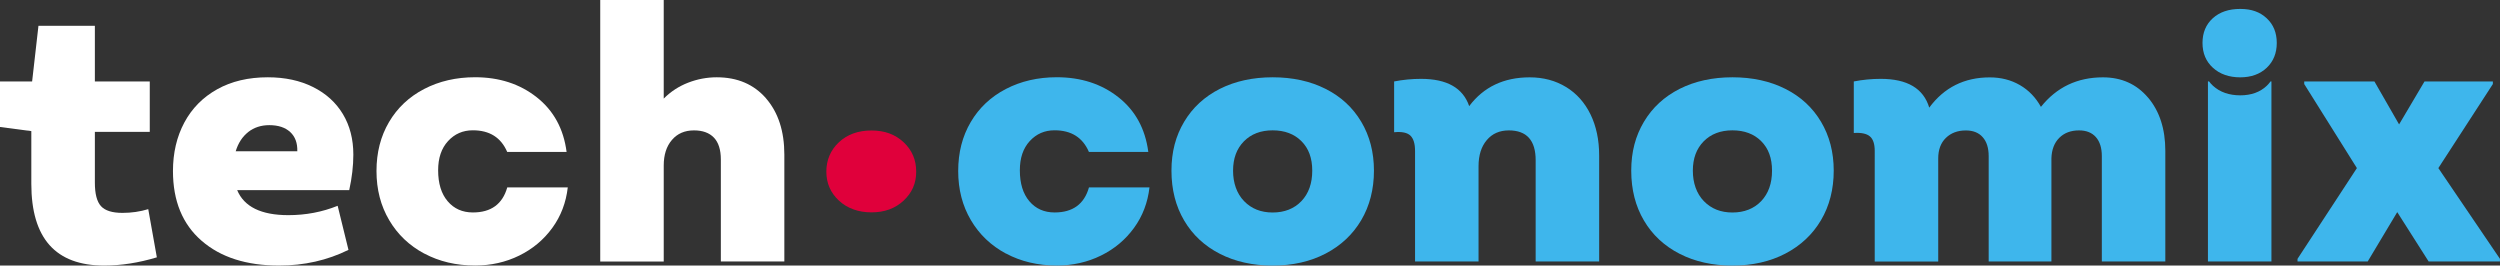
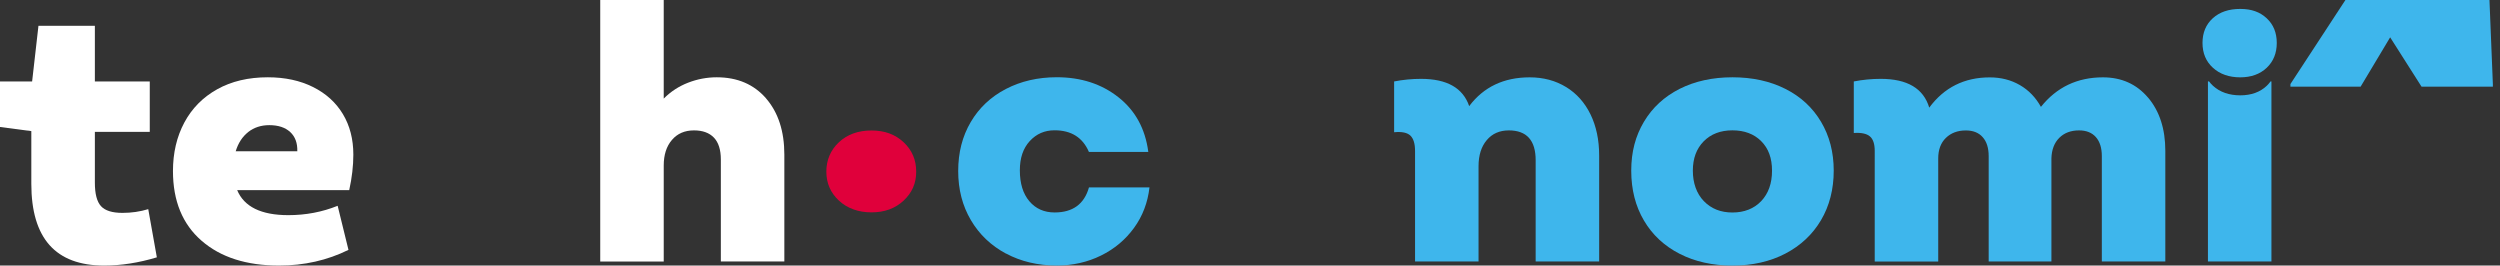
<svg xmlns="http://www.w3.org/2000/svg" id="Layer_2" data-name="Layer 2" viewBox="0 0 529.17 56.21">
  <rect x="0" y="0" width="529.17" height="56.21" fill="#333333" stroke="none" />
  <defs>
    <style>
      .cls-1 {
        fill: #e0003b;
      }

      .cls-2 {
        fill: #3eb6ec;
      }

      .cls-3 {
        fill: #ffffff;
      }
    </style>
  </defs>
  <g id="Layer_1-2" data-name="Layer 1">
    <g>
      <path class="cls-3" d="M33.2,54.47c-3.85,1.16-7.56,1.74-11.15,1.74-10.28,0-15.42-5.77-15.42-17.31v-11.15l-6.64-.87v-9.64H6.8l1.34-11.78h11.94v11.78h11.62v10.67h-11.62v10.75c0,2.37,.43,4.03,1.3,4.98,.87,.95,2.38,1.42,4.55,1.42,1.9,0,3.71-.26,5.45-.79l1.82,10.2Z" />
      <path class="cls-3" d="M73.92,40.24h-23.72c1.47,3.53,5.08,5.3,10.83,5.3,3.69,0,7.17-.66,10.44-1.98l2.29,9.33c-4.48,2.21-9.38,3.32-14.7,3.32-6.91,0-12.37-1.75-16.4-5.26-4.03-3.5-6.05-8.42-6.05-14.74,0-3.85,.8-7.27,2.41-10.28,1.61-3,3.93-5.35,6.96-7.04,3.03-1.69,6.6-2.53,10.71-2.53,3.64,0,6.83,.69,9.57,2.06,2.74,1.37,4.85,3.28,6.32,5.73,1.47,2.45,2.21,5.31,2.21,8.58,0,2.37-.29,4.88-.87,7.51Zm-21.38-12.29c-1.24,.98-2.12,2.33-2.65,4.07h13.04c.05-1.74-.45-3.1-1.5-4.07-1.05-.97-2.53-1.46-4.43-1.46-1.74,0-3.23,.49-4.47,1.46Z" />
-       <path class="cls-3" d="M89.81,53.68c-3.16-1.69-5.64-4.04-7.43-7.08-1.79-3.03-2.69-6.49-2.69-10.4s.88-7.35,2.65-10.36c1.76-3,4.24-5.34,7.43-7,3.19-1.66,6.79-2.49,10.79-2.49,5.11,0,9.46,1.41,13.04,4.23,3.58,2.82,5.69,6.68,6.33,11.58h-12.57c-1.32-3.06-3.74-4.58-7.27-4.58-2.11,0-3.86,.76-5.26,2.29s-2.09,3.58-2.09,6.17c0,2.79,.67,4.98,2.02,6.56,1.34,1.58,3.12,2.37,5.34,2.37,3.85,0,6.27-1.77,7.27-5.3h12.81c-.37,3.22-1.46,6.08-3.28,8.58-1.82,2.5-4.15,4.45-7,5.85-2.85,1.4-5.96,2.1-9.33,2.1-4.01,0-7.59-.84-10.75-2.53Z" />
      <path class="cls-3" d="M162.15,20.83c2.58,2.98,3.87,6.95,3.87,11.9v22.61h-13.44v-21.58c0-2.06-.49-3.6-1.46-4.62-.98-1.03-2.39-1.54-4.23-1.54-1.95,0-3.51,.67-4.66,2.02-1.16,1.34-1.74,3.15-1.74,5.42v20.32h-13.44V0h13.44V20.87c1.47-1.48,3.19-2.6,5.14-3.36,1.95-.76,3.98-1.15,6.09-1.15,4.37,0,7.85,1.49,10.44,4.47Z" />
      <path class="cls-2" d="M212.94,53.68c-3.16-1.69-5.64-4.04-7.43-7.08-1.79-3.03-2.69-6.49-2.69-10.4s.88-7.35,2.65-10.36c1.76-3,4.24-5.34,7.43-7,3.19-1.66,6.79-2.49,10.79-2.49,5.11,0,9.46,1.41,13.04,4.23,3.58,2.82,5.69,6.68,6.33,11.58h-12.57c-1.32-3.06-3.74-4.58-7.27-4.58-2.11,0-3.86,.76-5.26,2.29s-2.09,3.58-2.09,6.17c0,2.79,.67,4.98,2.02,6.56,1.34,1.58,3.12,2.37,5.34,2.37,3.85,0,6.27-1.77,7.27-5.3h12.81c-.37,3.22-1.46,6.08-3.28,8.58-1.82,2.5-4.15,4.45-7,5.85-2.85,1.4-5.96,2.1-9.33,2.1-4.01,0-7.59-.84-10.75-2.53Z" />
-       <path class="cls-2" d="M258.2,53.72c-3.24-1.66-5.76-4-7.55-7.04-1.79-3.03-2.69-6.55-2.69-10.55s.9-7.35,2.69-10.36c1.79-3,4.31-5.32,7.55-6.96,3.24-1.63,6.97-2.45,11.19-2.45s7.95,.82,11.19,2.45c3.24,1.63,5.76,3.95,7.55,6.96,1.79,3,2.69,6.46,2.69,10.36s-.9,7.45-2.69,10.47c-1.79,3.03-4.31,5.39-7.55,7.08-3.24,1.69-6.97,2.53-11.19,2.53s-7.95-.83-11.19-2.49Zm17.27-11.15c1.53-1.61,2.29-3.76,2.29-6.44s-.76-4.72-2.29-6.25c-1.53-1.53-3.56-2.29-6.09-2.29s-4.56,.78-6.09,2.33c-1.53,1.56-2.29,3.62-2.29,6.21s.78,4.84,2.33,6.44c1.55,1.61,3.57,2.41,6.05,2.41s4.56-.8,6.09-2.41Z" />
      <path class="cls-2" d="M331.49,18.42c2.24,1.37,3.96,3.31,5.18,5.81,1.21,2.5,1.82,5.39,1.82,8.66v22.45h-13.44v-21.42c0-4.22-1.9-6.32-5.69-6.32-1.95,0-3.51,.69-4.66,2.06-1.16,1.37-1.74,3.21-1.74,5.53v20.16h-13.44V31.94c0-1.53-.33-2.61-.99-3.24-.66-.63-1.81-.87-3.44-.71v-10.75c1.9-.37,3.79-.55,5.69-.55,5.48,0,8.88,1.92,10.2,5.77,3.06-4.06,7.33-6.09,12.81-6.09,2.9,0,5.47,.69,7.71,2.06Z" />
      <path class="cls-2" d="M355.52,53.72c-3.24-1.66-5.76-4-7.55-7.04-1.79-3.03-2.69-6.55-2.69-10.55s.9-7.35,2.69-10.36c1.79-3,4.31-5.32,7.55-6.96,3.24-1.63,6.97-2.45,11.19-2.45s7.95,.82,11.19,2.45c3.24,1.63,5.76,3.95,7.55,6.96,1.79,3,2.69,6.46,2.69,10.36s-.9,7.45-2.69,10.47c-1.79,3.03-4.31,5.39-7.55,7.08-3.24,1.69-6.97,2.53-11.19,2.53s-7.95-.83-11.19-2.49Zm17.27-11.15c1.53-1.61,2.29-3.76,2.29-6.44s-.76-4.72-2.29-6.25c-1.53-1.53-3.56-2.29-6.09-2.29s-4.56,.78-6.09,2.33c-1.53,1.56-2.29,3.62-2.29,6.21s.78,4.84,2.33,6.44c1.55,1.61,3.57,2.41,6.05,2.41s4.56-.8,6.09-2.41Z" />
      <path class="cls-2" d="M454.69,20.67c2.42,2.87,3.64,6.63,3.64,11.27v23.4h-13.44v-22.29c0-1.74-.42-3.08-1.26-4.03-.84-.95-2.03-1.42-3.56-1.42-1.74,0-3.14,.53-4.19,1.58s-1.61,2.5-1.66,4.35v21.82h-13.28v-22.29c0-1.74-.42-3.08-1.27-4.03-.84-.95-2.03-1.42-3.56-1.42-1.74,0-3.15,.53-4.23,1.58-1.08,1.05-1.62,2.5-1.62,4.35v21.82h-13.44V31.94c0-1.47-.34-2.5-1.03-3.08-.69-.58-1.82-.82-3.4-.71v-10.91c1.9-.37,3.79-.55,5.69-.55,5.64,0,9.06,2.03,10.28,6.09,3.16-4.27,7.43-6.4,12.81-6.4,2.37,0,4.49,.54,6.36,1.62,1.87,1.08,3.36,2.62,4.47,4.62,3.32-4.16,7.7-6.25,13.12-6.25,3.95,0,7.14,1.44,9.57,4.31Z" />
-       <path class="cls-2" d="M527.66,17.79l-11.54,17.79,13.04,19.21v.55h-15.1l-6.64-10.44-6.25,10.44h-14.86v-.55l12.57-19.21-11.15-17.79v-.55h14.86l5.22,9.09,5.38-9.09h14.47v.55Z" />
+       <path class="cls-2" d="M527.66,17.79v.55h-15.1l-6.64-10.44-6.25,10.44h-14.86v-.55l12.57-19.21-11.15-17.79v-.55h14.86l5.22,9.09,5.38-9.09h14.47v.55Z" />
      <path class="cls-1" d="M177.58,42.47c-1.78-1.65-2.67-3.7-2.67-6.14s.89-4.58,2.67-6.23c1.78-1.66,4.08-2.48,6.89-2.48s5.01,.83,6.79,2.48c1.78,1.66,2.67,3.73,2.67,6.23s-.89,4.48-2.67,6.14c-1.78,1.66-4.04,2.48-6.79,2.48s-5.11-.83-6.89-2.48Z" />
      <path class="cls-2" d="M479.8,18.16c-1.42,1.34-3.29,2.02-5.61,2.02s-4.3-.67-5.77-2.02c-.32-.29-.59-.6-.84-.93h-.23V55.34h13.44V17.23h-.18c-.24,.33-.51,.64-.81,.93Z" />
      <path class="cls-2" d="M468.41,14.35c-1.48-1.34-2.21-3.1-2.21-5.26s.72-3.9,2.17-5.22c1.45-1.32,3.39-1.98,5.81-1.98s4.19,.66,5.61,1.98c1.42,1.32,2.13,3.06,2.13,5.22s-.71,3.91-2.13,5.26c-1.42,1.34-3.29,2.02-5.61,2.02s-4.3-.67-5.77-2.02Z" />
    </g>
  </g>
</svg>